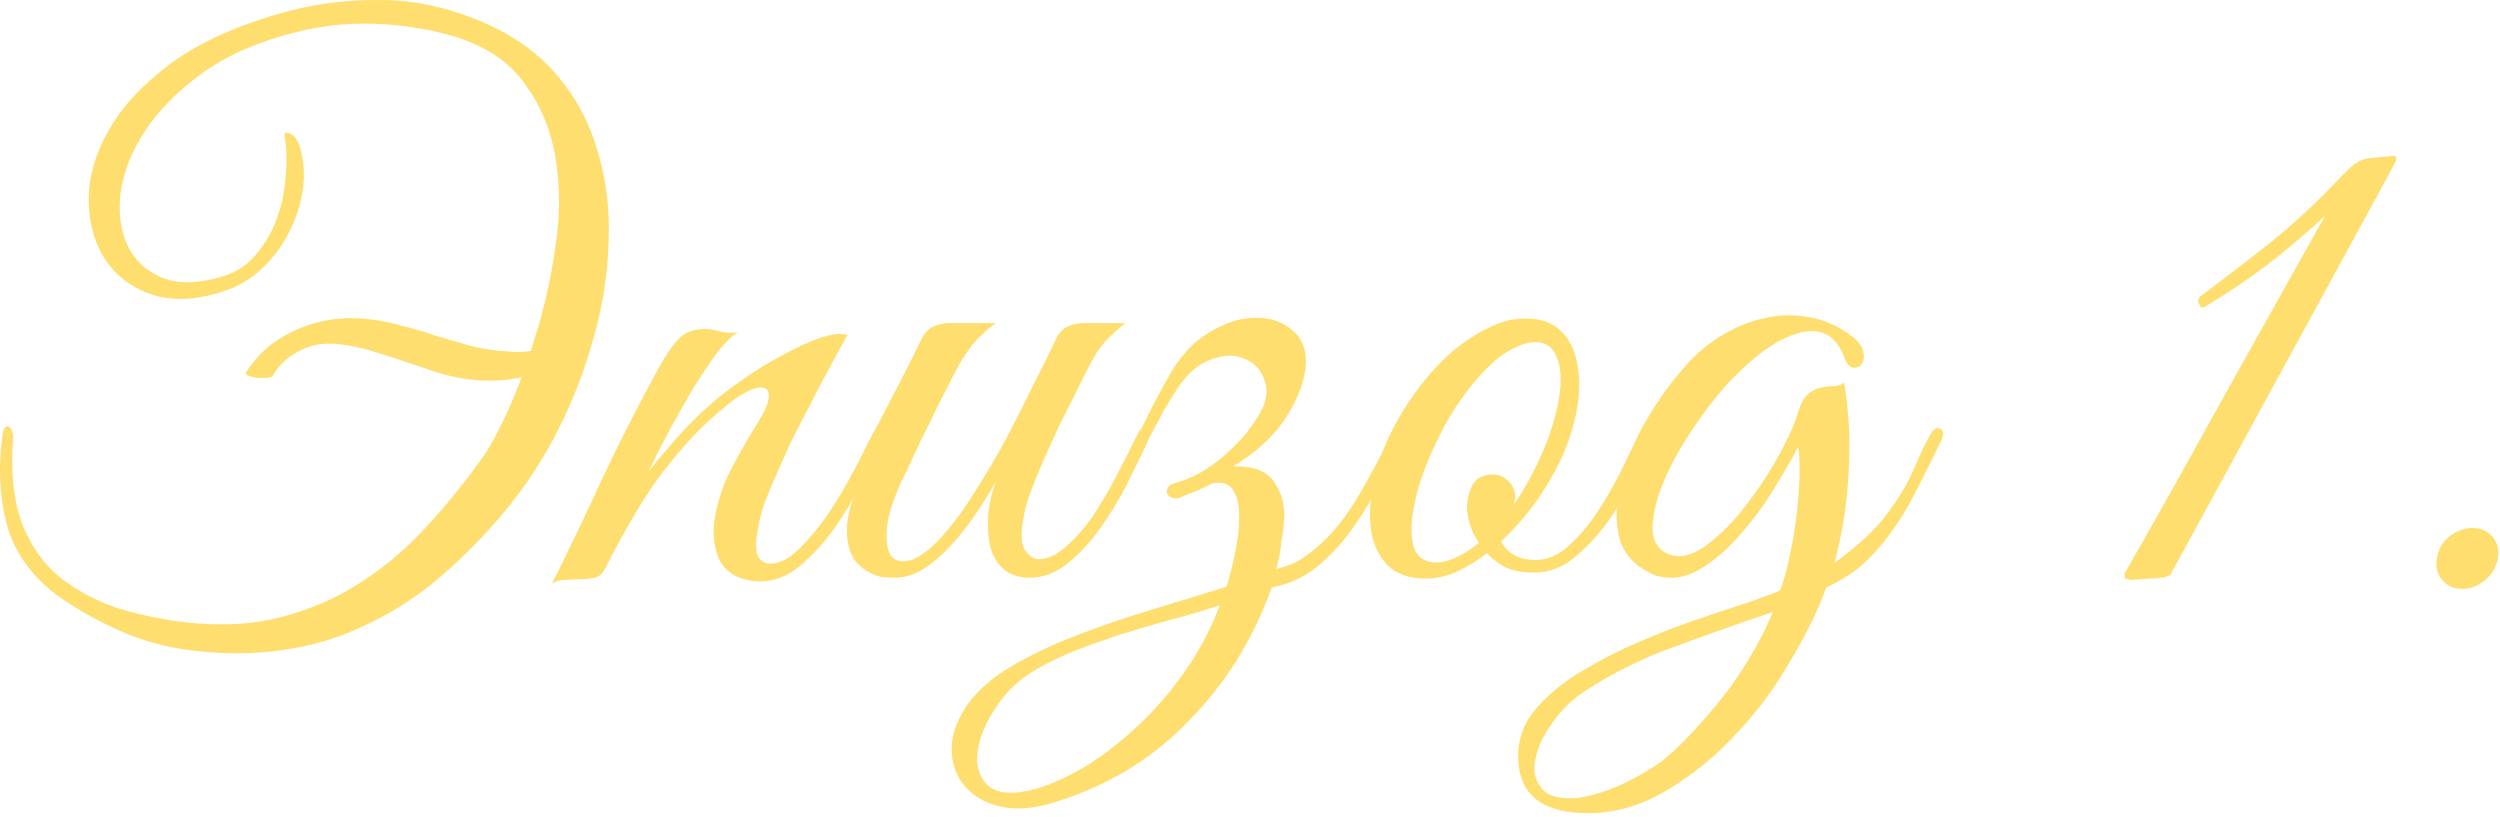
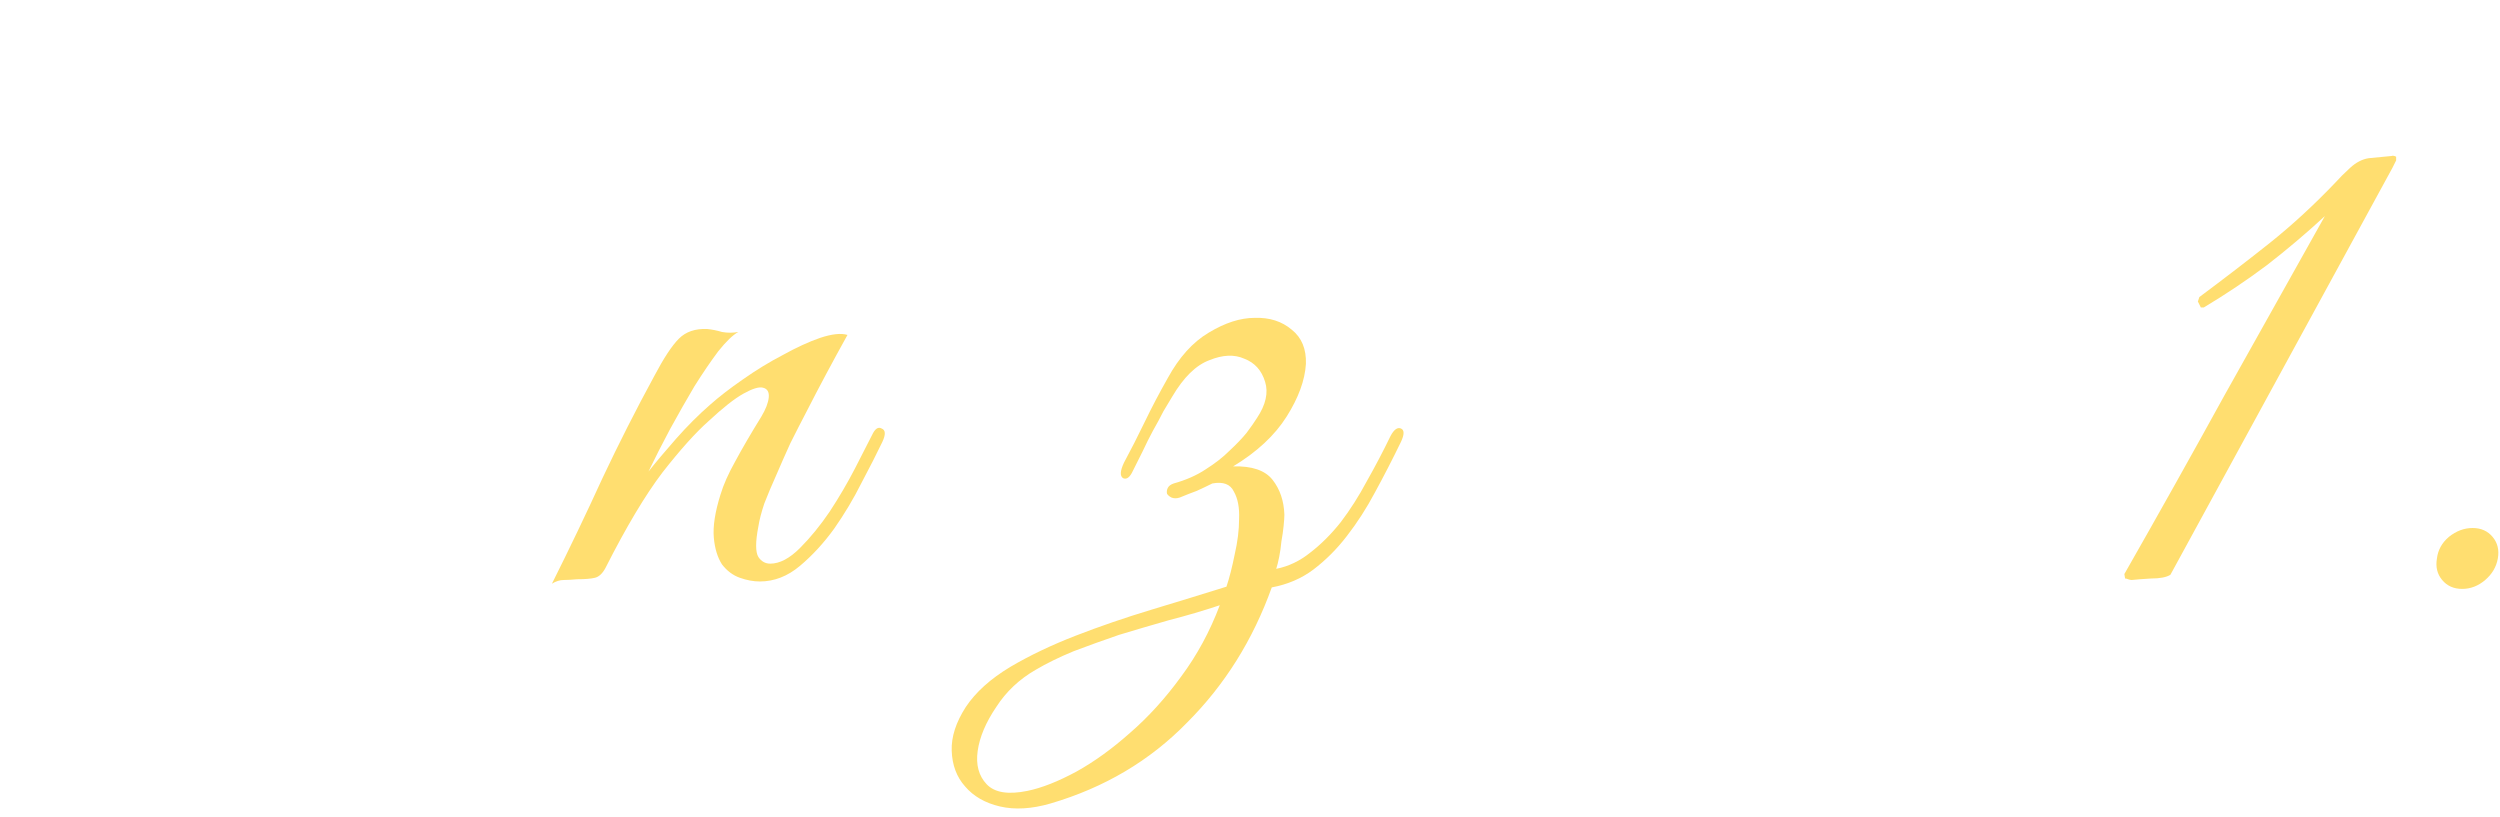
<svg xmlns="http://www.w3.org/2000/svg" width="202" height="66" viewBox="0 0 202 66" fill="none">
  <path d="M201.825 45.123C201.705 45.803 201.365 46.383 200.805 46.863C200.245 47.343 199.625 47.583 198.945 47.583C198.265 47.583 197.725 47.343 197.325 46.863C196.925 46.383 196.785 45.803 196.905 45.123C196.985 44.443 197.305 43.863 197.865 43.383C198.465 42.903 199.105 42.663 199.785 42.663C200.465 42.663 201.005 42.903 201.405 43.383C201.805 43.863 201.945 44.443 201.825 45.123Z" fill="#FFDE70" />
  <path d="M193.308 13.563L175.368 46.443C175.048 46.643 174.528 46.743 173.808 46.743C173.128 46.783 172.608 46.823 172.248 46.863C172.168 46.863 172.068 46.843 171.948 46.803C171.868 46.763 171.788 46.743 171.708 46.743L171.648 46.383C174.408 41.543 177.108 36.723 179.748 31.923C182.428 27.123 185.128 22.303 187.848 17.463C186.328 18.863 184.768 20.183 183.168 21.423C181.568 22.623 179.868 23.763 178.068 24.843L177.828 24.843L177.588 24.363L177.708 24.003C179.748 22.483 181.648 21.023 183.408 19.623C185.208 18.183 186.968 16.563 188.688 14.763C189.008 14.403 189.408 14.003 189.888 13.563C190.368 13.123 190.868 12.863 191.388 12.783L193.248 12.603C193.328 12.563 193.448 12.583 193.608 12.663L193.608 12.963L193.308 13.563Z" fill="#FFDE70" />
-   <path d="M156.805 35.703C156.045 37.263 155.345 38.663 154.705 39.903C154.065 41.143 153.385 42.243 152.665 43.203C151.985 44.123 151.245 44.943 150.445 45.663C149.645 46.343 148.685 46.943 147.565 47.463C146.885 49.343 145.905 51.343 144.625 53.463C143.385 55.623 141.905 57.603 140.185 59.403C138.505 61.203 136.645 62.703 134.605 63.903C132.565 65.103 130.465 65.703 128.305 65.703C124.545 65.703 122.665 64.163 122.665 61.083C122.665 59.603 123.185 58.283 124.225 57.123C125.225 56.003 126.445 55.023 127.885 54.183C129.365 53.303 130.805 52.563 132.205 51.963C133.605 51.363 134.965 50.823 136.285 50.343C137.645 49.863 138.945 49.423 140.185 49.023C141.465 48.623 142.685 48.183 143.845 47.703C144.205 46.663 144.485 45.603 144.685 44.523C144.925 43.403 145.105 42.243 145.225 41.043C145.345 39.883 145.405 38.863 145.405 37.983C145.405 37.063 145.365 36.443 145.285 36.123C144.805 37.043 144.145 38.183 143.305 39.543C142.505 40.863 141.585 42.103 140.545 43.263C139.545 44.423 138.465 45.343 137.305 46.023C136.145 46.703 134.965 46.863 133.765 46.503C132.245 45.863 131.285 44.903 130.885 43.623C130.525 42.303 130.525 40.863 130.885 39.303C131.245 37.703 131.865 36.083 132.745 34.443C133.665 32.803 134.685 31.323 135.805 30.003C136.685 28.923 137.685 28.023 138.805 27.303C139.965 26.543 141.165 26.023 142.405 25.743C143.645 25.423 144.885 25.383 146.125 25.623C147.405 25.823 148.605 26.363 149.725 27.243C150.245 27.683 150.525 28.103 150.565 28.503C150.645 28.903 150.585 29.223 150.385 29.463C150.225 29.663 150.005 29.743 149.725 29.703C149.445 29.663 149.225 29.423 149.065 28.983C148.665 27.903 148.105 27.223 147.385 26.943C146.705 26.663 145.925 26.683 145.045 27.003C144.165 27.283 143.225 27.803 142.225 28.563C141.265 29.323 140.325 30.203 139.405 31.203C138.325 32.443 137.325 33.783 136.405 35.223C135.485 36.663 134.765 38.043 134.245 39.363C133.765 40.643 133.525 41.783 133.525 42.783C133.565 43.743 133.985 44.403 134.785 44.763C135.665 45.123 136.645 44.923 137.725 44.163C138.845 43.363 139.905 42.323 140.905 41.043C141.945 39.723 142.865 38.343 143.665 36.903C144.465 35.463 145.005 34.263 145.285 33.303C145.485 32.623 145.745 32.143 146.065 31.863C146.385 31.583 146.725 31.403 147.085 31.323C147.445 31.243 147.785 31.203 148.105 31.203C148.465 31.203 148.765 31.103 149.005 30.903C149.405 33.303 149.525 35.743 149.365 38.223C149.245 40.663 148.865 43.083 148.225 45.483C148.945 44.963 149.665 44.383 150.385 43.743C151.145 43.103 151.825 42.383 152.425 41.583C153.425 40.263 154.165 39.023 154.645 37.863C155.165 36.663 155.585 35.783 155.905 35.223C156.185 34.703 156.465 34.503 156.745 34.623C157.065 34.743 157.085 35.103 156.805 35.703ZM143.245 49.443C142.925 49.563 142.585 49.683 142.225 49.803C141.865 49.923 141.505 50.043 141.145 50.163C138.945 50.923 136.665 51.743 134.305 52.623C131.985 53.543 129.865 54.643 127.945 55.923C126.985 56.563 126.165 57.363 125.485 58.323C124.765 59.323 124.305 60.263 124.105 61.143C123.865 62.063 123.965 62.843 124.405 63.483C124.805 64.163 125.625 64.503 126.865 64.503C127.505 64.503 128.205 64.383 128.965 64.143C129.685 63.943 130.385 63.683 131.065 63.363C131.745 63.043 132.385 62.703 132.985 62.343C133.585 61.983 134.065 61.663 134.425 61.383C135.345 60.623 136.265 59.723 137.185 58.683C138.105 57.683 138.985 56.623 139.825 55.503C141.305 53.423 142.445 51.403 143.245 49.443Z" fill="#FFDE70" />
-   <path d="M133.407 35.463C133.167 36.023 132.767 36.903 132.207 38.103C131.687 39.303 131.027 40.503 130.227 41.703C129.427 42.903 128.487 43.963 127.407 44.883C126.367 45.803 125.227 46.263 123.987 46.263C123.067 46.263 122.287 46.123 121.647 45.843C121.047 45.523 120.547 45.143 120.147 44.703C119.307 45.343 118.447 45.863 117.567 46.263C116.687 46.623 115.807 46.783 114.927 46.743C113.767 46.703 112.847 46.363 112.167 45.723C111.527 45.083 111.087 44.263 110.847 43.263C110.647 42.223 110.647 41.063 110.847 39.783C111.047 38.463 111.427 37.143 111.987 35.823C112.587 34.463 113.327 33.163 114.207 31.923C115.087 30.683 116.027 29.603 117.027 28.683C118.067 27.763 119.127 27.043 120.207 26.523C121.287 25.963 122.347 25.703 123.387 25.743C124.507 25.743 125.407 26.063 126.087 26.703C126.767 27.343 127.207 28.183 127.407 29.223C127.647 30.263 127.667 31.443 127.467 32.763C127.267 34.043 126.887 35.343 126.327 36.663C125.887 37.703 125.227 38.883 124.347 40.203C123.467 41.483 122.447 42.663 121.287 43.743C121.807 44.743 122.747 45.243 124.107 45.243C125.067 45.243 125.967 44.843 126.807 44.043C127.687 43.243 128.487 42.283 129.207 41.163C129.927 40.043 130.567 38.903 131.127 37.743C131.687 36.583 132.147 35.643 132.507 34.923C132.667 34.603 132.907 34.503 133.227 34.623C133.547 34.743 133.607 35.023 133.407 35.463ZM124.647 27.723C124.007 27.563 123.307 27.663 122.547 28.023C121.787 28.343 121.027 28.883 120.267 29.643C119.507 30.363 118.767 31.243 118.047 32.283C117.327 33.283 116.687 34.383 116.127 35.583C115.527 36.823 115.047 38.003 114.687 39.123C114.367 40.203 114.167 41.183 114.087 42.063C114.007 42.943 114.067 43.683 114.267 44.283C114.467 44.843 114.847 45.203 115.407 45.363C115.967 45.523 116.607 45.463 117.327 45.183C118.047 44.903 118.767 44.463 119.487 43.863C119.167 43.383 118.927 42.883 118.767 42.363C118.607 41.843 118.527 41.363 118.527 40.923C118.567 40.243 118.727 39.643 119.007 39.123C119.327 38.603 119.867 38.343 120.627 38.343C121.147 38.343 121.567 38.523 121.887 38.883C122.247 39.243 122.427 39.663 122.427 40.143C122.427 40.263 122.407 40.383 122.367 40.503C122.367 40.583 122.347 40.683 122.307 40.803C122.987 39.803 123.607 38.723 124.167 37.563C124.767 36.323 125.227 35.143 125.547 34.023C125.867 32.903 126.047 31.903 126.087 31.023C126.127 30.143 126.027 29.423 125.787 28.863C125.547 28.263 125.167 27.883 124.647 27.723Z" fill="#FFDE70" />
  <path d="M113.198 35.703C112.518 37.103 111.818 38.463 111.098 39.783C110.418 41.063 109.658 42.243 108.818 43.323C108.018 44.363 107.118 45.263 106.118 46.023C105.158 46.743 104.038 47.223 102.758 47.463C101.238 51.703 98.958 55.343 95.918 58.383C92.918 61.463 89.238 63.643 84.878 64.923C83.358 65.363 81.998 65.443 80.798 65.163C79.598 64.883 78.658 64.343 77.978 63.543C77.298 62.783 76.938 61.823 76.898 60.663C76.858 59.543 77.238 58.363 78.038 57.123C78.838 55.923 80.038 54.843 81.638 53.883C83.198 52.963 84.958 52.123 86.918 51.363C88.878 50.603 90.918 49.903 93.038 49.263C95.158 48.623 97.178 48.003 99.098 47.403C99.338 46.683 99.558 45.823 99.758 44.823C99.998 43.783 100.118 42.823 100.118 41.943C100.158 41.023 100.018 40.283 99.698 39.723C99.418 39.123 98.838 38.903 97.958 39.063C97.558 39.263 97.138 39.463 96.698 39.663C96.258 39.823 95.798 40.003 95.318 40.203C95.078 40.283 94.858 40.283 94.658 40.203C94.498 40.123 94.378 40.023 94.298 39.903C94.258 39.743 94.278 39.583 94.358 39.423C94.438 39.263 94.598 39.143 94.838 39.063C95.838 38.783 96.698 38.403 97.418 37.923C98.178 37.443 98.818 36.943 99.338 36.423C99.898 35.903 100.358 35.423 100.718 34.983C101.078 34.503 101.358 34.103 101.558 33.783C102.278 32.703 102.498 31.723 102.218 30.843C101.938 29.923 101.378 29.303 100.538 28.983C99.738 28.623 98.798 28.663 97.718 29.103C96.638 29.503 95.638 30.483 94.718 32.043C94.518 32.363 94.278 32.763 93.998 33.243C93.758 33.723 93.478 34.243 93.158 34.803C92.878 35.323 92.598 35.883 92.318 36.483C92.038 37.043 91.778 37.563 91.538 38.043C91.298 38.563 91.038 38.763 90.758 38.643C90.478 38.483 90.498 38.063 90.818 37.383C91.378 36.343 91.938 35.243 92.498 34.083C93.058 32.923 93.678 31.743 94.358 30.543C95.278 28.863 96.378 27.643 97.658 26.883C98.978 26.083 100.218 25.683 101.378 25.683C102.578 25.643 103.578 25.963 104.378 26.643C105.178 27.283 105.558 28.203 105.518 29.403C105.438 30.723 104.918 32.143 103.958 33.663C102.998 35.183 101.558 36.523 99.638 37.683C101.158 37.643 102.218 38.003 102.818 38.763C103.418 39.523 103.738 40.463 103.778 41.583C103.778 41.783 103.758 42.083 103.718 42.483C103.678 42.883 103.618 43.303 103.538 43.743C103.498 44.183 103.438 44.603 103.358 45.003C103.278 45.403 103.198 45.723 103.118 45.963C104.118 45.763 105.038 45.323 105.878 44.643C106.758 43.963 107.578 43.143 108.338 42.183C109.098 41.183 109.798 40.083 110.438 38.883C111.118 37.683 111.758 36.463 112.358 35.223C112.638 34.703 112.918 34.503 113.198 34.623C113.478 34.743 113.478 35.103 113.198 35.703ZM98.558 48.903C97.238 49.343 95.878 49.743 94.478 50.103C93.078 50.503 91.718 50.903 90.398 51.303C89.118 51.743 87.898 52.183 86.738 52.623C85.578 53.103 84.558 53.603 83.678 54.123C82.358 54.883 81.298 55.883 80.498 57.123C79.658 58.363 79.158 59.543 78.998 60.663C78.838 61.783 79.078 62.683 79.718 63.363C80.358 64.043 81.458 64.223 83.018 63.903C84.178 63.663 85.498 63.143 86.978 62.343C88.418 61.543 89.858 60.503 91.298 59.223C92.778 57.943 94.158 56.423 95.438 54.663C96.718 52.943 97.758 51.023 98.558 48.903Z" fill="#FFDE70" />
-   <path d="M92.713 35.703C92.233 36.743 91.673 37.904 91.033 39.184C90.393 40.423 89.673 41.603 88.873 42.724C88.073 43.843 87.193 44.783 86.233 45.544C85.273 46.303 84.253 46.684 83.173 46.684C82.493 46.684 81.893 46.523 81.373 46.203C80.853 45.843 80.453 45.343 80.173 44.703C79.933 44.023 79.813 43.203 79.813 42.243C79.813 41.283 80.013 40.203 80.413 39.004C79.893 39.923 79.313 40.843 78.673 41.764C78.073 42.644 77.413 43.464 76.693 44.224C76.013 44.944 75.293 45.544 74.533 46.023C73.773 46.464 73.033 46.684 72.313 46.684C71.993 46.684 71.633 46.663 71.233 46.623C70.873 46.544 70.513 46.404 70.153 46.203C69.793 46.004 69.453 45.724 69.133 45.364C68.853 45.004 68.653 44.544 68.533 43.983C68.413 43.343 68.393 42.724 68.473 42.123C68.553 41.523 68.693 40.944 68.893 40.383C69.133 39.783 69.393 39.224 69.673 38.703C69.993 38.144 70.293 37.584 70.573 37.023C70.373 37.023 70.173 36.964 69.973 36.843C69.813 36.724 69.833 36.464 70.033 36.063C70.233 35.743 70.413 35.404 70.573 35.044C70.733 34.684 70.913 34.324 71.113 33.964C71.713 32.803 72.313 31.643 72.913 30.483C73.513 29.323 74.033 28.284 74.473 27.363C74.713 26.884 75.013 26.564 75.373 26.404C75.773 26.203 76.253 26.104 76.813 26.104L80.473 26.104C80.113 26.343 79.793 26.604 79.513 26.884C79.233 27.123 78.933 27.424 78.613 27.784C78.333 28.143 78.033 28.584 77.713 29.104C77.393 29.623 77.033 30.303 76.633 31.143C76.073 32.184 75.573 33.184 75.133 34.144C74.693 34.983 74.273 35.843 73.873 36.724C73.473 37.603 73.133 38.324 72.853 38.883C72.133 40.444 71.733 41.743 71.653 42.783C71.573 43.824 71.713 44.563 72.073 45.004C72.473 45.404 73.053 45.464 73.813 45.184C74.573 44.864 75.433 44.144 76.393 43.023C77.233 42.063 78.053 40.923 78.853 39.603C79.693 38.283 80.493 36.923 81.253 35.523C82.013 34.084 82.733 32.663 83.413 31.264C84.133 29.863 84.773 28.564 85.333 27.363C85.573 26.884 85.873 26.564 86.233 26.404C86.633 26.203 87.113 26.104 87.673 26.104L90.913 26.104C90.473 26.463 90.093 26.803 89.773 27.123C89.453 27.404 89.133 27.764 88.813 28.203C88.533 28.604 88.233 29.123 87.913 29.764C87.593 30.363 87.213 31.123 86.773 32.044C86.333 32.883 85.893 33.764 85.453 34.684C85.053 35.563 84.653 36.444 84.253 37.324C83.893 38.163 83.573 38.964 83.293 39.724C83.013 40.444 82.833 41.063 82.753 41.584C82.473 42.864 82.473 43.783 82.753 44.343C83.073 44.864 83.453 45.144 83.893 45.184C84.613 45.184 85.333 44.864 86.053 44.224C86.813 43.584 87.533 42.783 88.213 41.824C88.893 40.824 89.533 39.743 90.133 38.584C90.773 37.383 91.353 36.243 91.873 35.163C92.113 34.644 92.373 34.464 92.653 34.623C92.973 34.743 92.993 35.103 92.713 35.703Z" fill="#FFDE70" />
  <path d="M71.296 35.703C70.856 36.623 70.296 37.723 69.616 39.003C68.976 40.283 68.236 41.523 67.396 42.723C66.556 43.883 65.636 44.883 64.636 45.723C63.636 46.563 62.556 46.983 61.396 46.983C60.876 46.983 60.336 46.883 59.776 46.683C59.216 46.483 58.736 46.123 58.336 45.603C57.976 45.043 57.756 44.323 57.676 43.443C57.596 42.523 57.776 41.363 58.216 39.963C58.456 39.163 58.856 38.263 59.416 37.263C59.976 36.223 60.676 35.023 61.516 33.663C61.876 33.063 62.076 32.543 62.116 32.103C62.156 31.663 61.996 31.403 61.636 31.323C61.316 31.243 60.796 31.403 60.076 31.803C59.356 32.203 58.416 32.943 57.256 34.023C56.216 34.943 54.976 36.323 53.536 38.163C52.136 40.003 50.596 42.583 48.916 45.903C48.676 46.343 48.396 46.603 48.076 46.683C47.756 46.763 47.276 46.803 46.636 46.803C46.196 46.843 45.836 46.863 45.556 46.863C45.236 46.863 44.916 46.963 44.596 47.163C46.036 44.283 47.396 41.443 48.676 38.643C49.996 35.843 51.396 33.083 52.876 30.363C53.636 28.923 54.296 27.923 54.856 27.363C55.416 26.803 56.176 26.543 57.136 26.583C57.536 26.623 57.936 26.703 58.336 26.823C58.776 26.903 59.216 26.903 59.656 26.823C59.216 27.063 58.676 27.583 58.036 28.383C57.436 29.183 56.796 30.123 56.116 31.203C55.476 32.283 54.816 33.443 54.136 34.683C53.496 35.883 52.916 37.023 52.396 38.103C52.996 37.343 53.736 36.463 54.616 35.463C55.536 34.423 56.456 33.503 57.376 32.703C58.096 32.063 58.976 31.383 60.016 30.663C61.096 29.903 62.176 29.243 63.256 28.683C64.336 28.083 65.336 27.623 66.256 27.303C67.216 26.983 67.956 26.903 68.476 27.063C67.276 29.223 66.176 31.283 65.176 33.243C64.736 34.083 64.296 34.943 63.856 35.823C63.456 36.703 63.076 37.563 62.716 38.403C62.356 39.203 62.036 39.963 61.756 40.683C61.516 41.403 61.356 42.023 61.276 42.543C61.036 43.783 61.036 44.603 61.276 45.003C61.516 45.363 61.836 45.543 62.236 45.543C62.996 45.543 63.796 45.123 64.636 44.283C65.476 43.443 66.276 42.463 67.036 41.343C67.796 40.183 68.476 39.023 69.076 37.863C69.676 36.703 70.136 35.803 70.456 35.163C70.696 34.643 70.956 34.463 71.236 34.623C71.556 34.743 71.576 35.103 71.296 35.703Z" fill="#FFDE70" />
-   <path d="M48.271 25.983C47.831 26.663 47.291 27.303 46.651 27.903C46.051 28.503 45.351 29.043 44.551 29.523C43.751 29.963 42.851 30.303 41.851 30.543C40.851 30.743 39.771 30.803 38.611 30.723C37.571 30.643 36.571 30.463 35.611 30.183C34.651 29.863 33.691 29.543 32.731 29.223C31.811 28.903 30.871 28.603 29.911 28.323C28.991 28.043 28.051 27.863 27.091 27.783C25.931 27.703 24.911 27.923 24.031 28.443C23.151 28.923 22.491 29.563 22.051 30.363C22.011 30.443 21.851 30.503 21.571 30.543C21.331 30.543 21.071 30.543 20.791 30.543C20.511 30.503 20.271 30.443 20.071 30.363C19.871 30.283 19.811 30.183 19.891 30.063C20.291 29.423 20.791 28.823 21.391 28.263C22.031 27.703 22.751 27.223 23.551 26.823C24.351 26.423 25.231 26.123 26.191 25.923C27.151 25.723 28.191 25.663 29.311 25.743C30.351 25.823 31.351 26.003 32.311 26.283C33.311 26.523 34.271 26.803 35.191 27.123C36.151 27.403 37.111 27.683 38.071 27.963C39.031 28.203 39.991 28.343 40.951 28.383C42.231 28.543 43.291 28.383 44.131 27.903C45.011 27.383 45.691 26.663 46.171 25.743C46.251 25.663 46.411 25.623 46.651 25.623C46.931 25.583 47.191 25.583 47.431 25.623C47.671 25.623 47.871 25.663 48.031 25.743C48.231 25.823 48.311 25.903 48.271 25.983ZM23.731 2.643C20.771 3.403 18.291 4.503 16.291 5.943C14.331 7.383 12.811 8.923 11.731 10.563C10.651 12.203 9.991 13.863 9.751 15.543C9.551 17.183 9.731 18.603 10.291 19.803C10.851 21.003 11.791 21.883 13.111 22.443C14.431 22.963 16.071 22.923 18.031 22.323C19.071 22.003 19.951 21.423 20.671 20.583C21.391 19.743 21.951 18.783 22.351 17.703C22.751 16.623 22.991 15.503 23.071 14.343C23.191 13.143 23.171 12.063 23.011 11.103C22.931 10.783 23.031 10.663 23.311 10.743C23.631 10.823 23.891 11.083 24.091 11.523C24.491 12.563 24.631 13.703 24.511 14.943C24.391 16.143 24.051 17.323 23.491 18.483C22.971 19.603 22.271 20.603 21.391 21.483C20.511 22.363 19.531 23.003 18.451 23.403C16.211 24.203 14.231 24.363 12.511 23.883C10.831 23.363 9.531 22.443 8.611 21.123C7.691 19.803 7.211 18.203 7.171 16.323C7.131 14.443 7.651 12.543 8.731 10.623C9.811 8.663 11.511 6.823 13.831 5.103C16.191 3.383 19.271 2.003 23.071 0.963C25.551 0.283 28.131 -0.037 30.811 0.003C33.491 0.003 36.231 0.603 39.031 1.803C41.551 2.883 43.571 4.343 45.091 6.183C46.611 7.983 47.691 10.043 48.331 12.363C49.011 14.643 49.291 17.083 49.171 19.683C49.091 22.283 48.671 24.883 47.911 27.483C47.191 30.083 46.191 32.623 44.911 35.103C43.631 37.543 42.131 39.763 40.411 41.763C38.691 43.763 36.931 45.503 35.131 46.983C33.331 48.463 31.411 49.663 29.371 50.583C27.371 51.543 25.231 52.183 22.951 52.503C20.671 52.863 18.211 52.883 15.571 52.563C13.491 52.323 11.511 51.783 9.631 50.943C7.751 50.103 6.031 49.123 4.471 48.003C2.391 46.363 1.071 44.443 0.511 42.243C-0.049 40.003 -0.149 37.623 0.211 35.103C0.251 34.783 0.331 34.583 0.451 34.503C0.571 34.423 0.671 34.423 0.751 34.503C0.871 34.583 0.951 34.723 0.991 34.923C1.071 35.123 1.091 35.323 1.051 35.523C0.851 38.443 1.151 40.843 1.951 42.723C2.751 44.563 3.891 46.003 5.371 47.043C6.771 48.043 8.291 48.783 9.931 49.263C11.571 49.743 13.271 50.083 15.031 50.283C17.871 50.603 20.431 50.463 22.711 49.863C25.031 49.263 27.151 48.343 29.071 47.103C31.031 45.863 32.811 44.363 34.411 42.603C36.051 40.843 37.591 38.943 39.031 36.903C39.551 36.183 40.211 34.963 41.011 33.243C41.811 31.483 42.551 29.483 43.231 27.243C43.951 25.003 44.491 22.623 44.851 20.103C45.251 17.583 45.271 15.183 44.911 12.903C44.551 10.623 43.731 8.603 42.451 6.843C41.211 5.043 39.291 3.743 36.691 2.943C34.651 2.343 32.511 2.003 30.271 1.923C28.071 1.843 25.891 2.083 23.731 2.643Z" fill="#FFDE70" />
</svg>